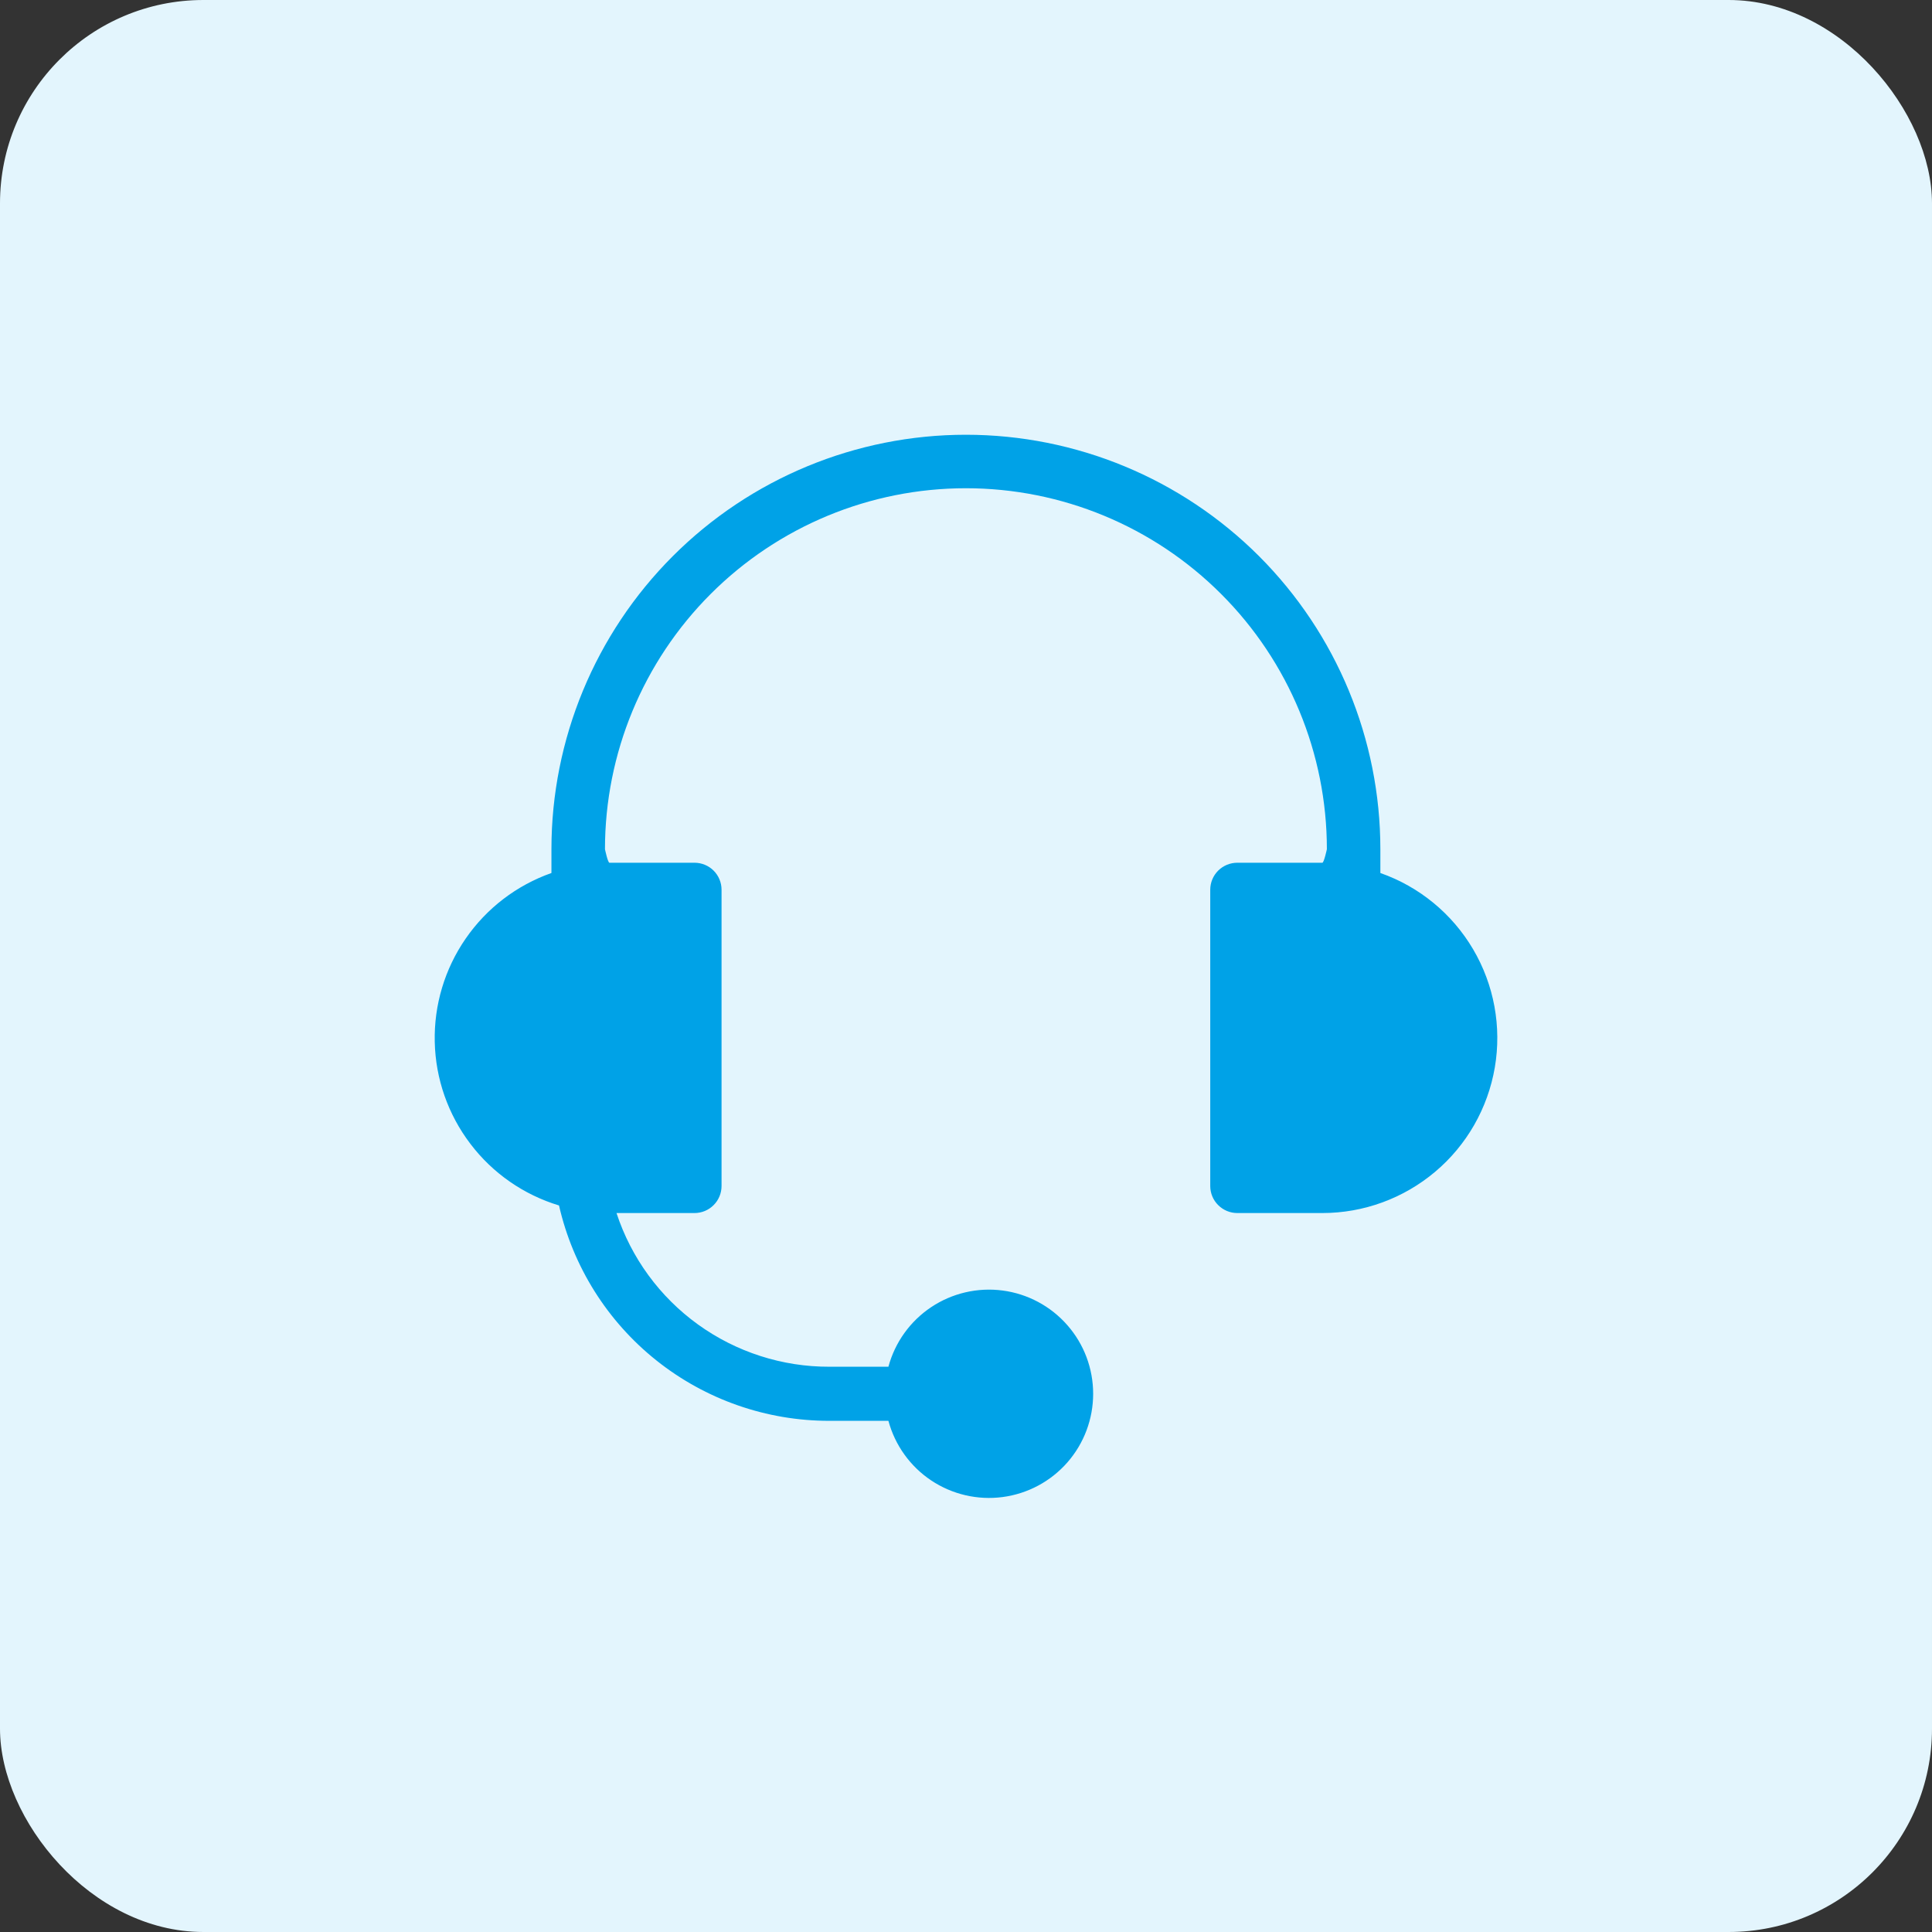
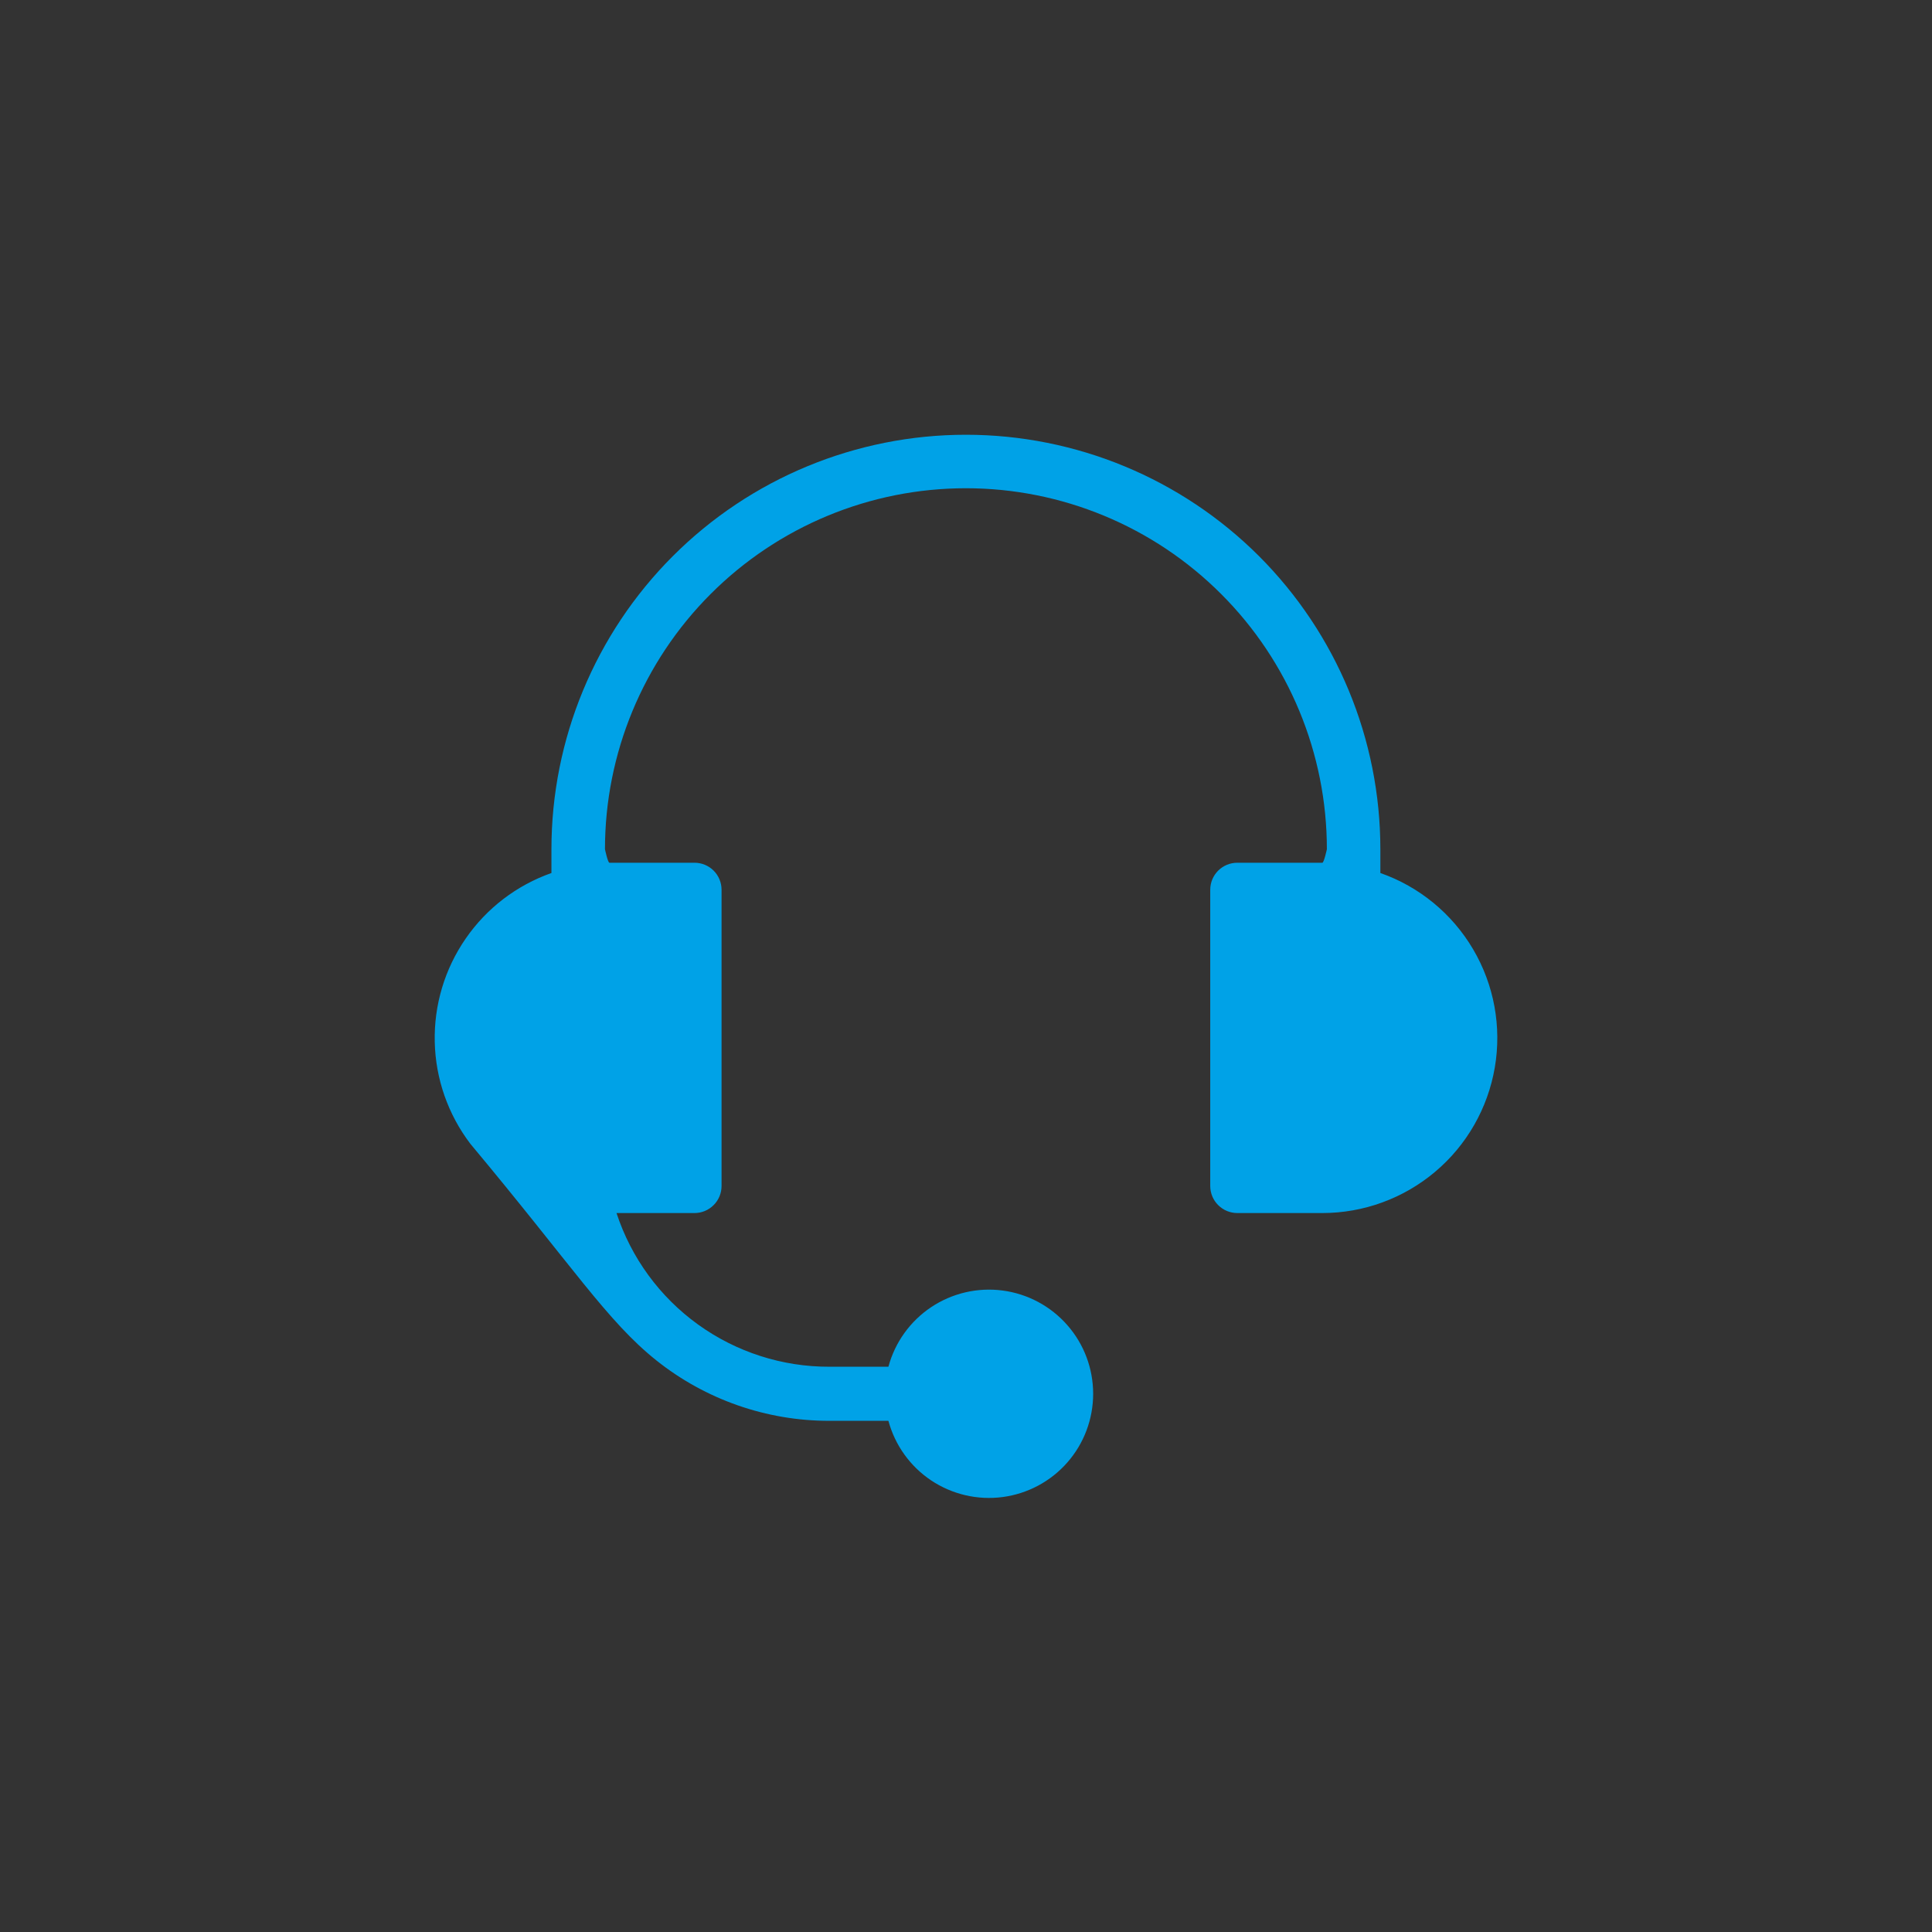
<svg xmlns="http://www.w3.org/2000/svg" width="38" height="38" viewBox="0 0 38 38" fill="none">
  <rect x="0" y="0" width="38" height="38" fill="#333333" stroke="none" />
-   <rect width="38" height="38" rx="4" fill="#E3F5FD" />
-   <path d="M27.15 17.171V16.703C27.15 14.541 26.291 12.467 24.763 10.938C23.234 9.41 21.16 8.551 18.998 8.551C16.836 8.551 14.762 9.41 13.234 10.938C11.705 12.467 10.846 14.541 10.846 16.703V17.171C10.162 17.412 9.572 17.863 9.16 18.46C8.747 19.057 8.534 19.769 8.551 20.494C8.567 21.22 8.813 21.921 9.252 22.498C9.69 23.076 10.301 23.5 10.995 23.71C11.27 24.914 11.945 25.989 12.912 26.759C13.877 27.528 15.076 27.947 16.311 27.946H17.474C17.603 28.425 17.902 28.842 18.315 29.118C18.729 29.394 19.228 29.51 19.721 29.445C20.213 29.38 20.666 29.138 20.993 28.765C21.321 28.391 21.501 27.911 21.501 27.414C21.501 26.917 21.321 26.437 20.993 26.064C20.666 25.69 20.213 25.448 19.721 25.383C19.228 25.318 18.729 25.434 18.315 25.71C17.902 25.986 17.603 26.402 17.474 26.882H16.315C15.387 26.885 14.482 26.594 13.729 26.051C12.976 25.508 12.415 24.741 12.126 23.859H13.66C13.801 23.859 13.937 23.803 14.036 23.703C14.136 23.604 14.192 23.468 14.192 23.327V17.5C14.192 17.359 14.136 17.224 14.036 17.124C13.937 17.025 13.801 16.969 13.66 16.969H11.987C11.955 16.969 11.899 16.703 11.899 16.703C11.899 14.82 12.647 13.014 13.978 11.683C15.309 10.351 17.115 9.603 18.998 9.603C20.881 9.603 22.687 10.351 24.018 11.683C25.35 13.014 26.098 14.82 26.098 16.703C26.098 16.703 26.041 16.969 26.009 16.969H24.336C24.195 16.969 24.06 17.025 23.96 17.124C23.86 17.224 23.804 17.359 23.804 17.5V23.327C23.804 23.468 23.86 23.604 23.96 23.703C24.06 23.803 24.195 23.859 24.336 23.859H26.009C26.821 23.859 27.607 23.571 28.228 23.047C28.849 22.524 29.264 21.797 29.401 20.996C29.538 20.195 29.387 19.372 28.975 18.672C28.563 17.972 27.917 17.44 27.15 17.171Z" fill="#00A2E7" />
+   <path d="M27.15 17.171V16.703C27.15 14.541 26.291 12.467 24.763 10.938C23.234 9.41 21.16 8.551 18.998 8.551C16.836 8.551 14.762 9.41 13.234 10.938C11.705 12.467 10.846 14.541 10.846 16.703V17.171C10.162 17.412 9.572 17.863 9.16 18.46C8.747 19.057 8.534 19.769 8.551 20.494C8.567 21.22 8.813 21.921 9.252 22.498C11.27 24.914 11.945 25.989 12.912 26.759C13.877 27.528 15.076 27.947 16.311 27.946H17.474C17.603 28.425 17.902 28.842 18.315 29.118C18.729 29.394 19.228 29.51 19.721 29.445C20.213 29.38 20.666 29.138 20.993 28.765C21.321 28.391 21.501 27.911 21.501 27.414C21.501 26.917 21.321 26.437 20.993 26.064C20.666 25.69 20.213 25.448 19.721 25.383C19.228 25.318 18.729 25.434 18.315 25.71C17.902 25.986 17.603 26.402 17.474 26.882H16.315C15.387 26.885 14.482 26.594 13.729 26.051C12.976 25.508 12.415 24.741 12.126 23.859H13.66C13.801 23.859 13.937 23.803 14.036 23.703C14.136 23.604 14.192 23.468 14.192 23.327V17.5C14.192 17.359 14.136 17.224 14.036 17.124C13.937 17.025 13.801 16.969 13.66 16.969H11.987C11.955 16.969 11.899 16.703 11.899 16.703C11.899 14.82 12.647 13.014 13.978 11.683C15.309 10.351 17.115 9.603 18.998 9.603C20.881 9.603 22.687 10.351 24.018 11.683C25.35 13.014 26.098 14.82 26.098 16.703C26.098 16.703 26.041 16.969 26.009 16.969H24.336C24.195 16.969 24.06 17.025 23.96 17.124C23.86 17.224 23.804 17.359 23.804 17.5V23.327C23.804 23.468 23.86 23.604 23.96 23.703C24.06 23.803 24.195 23.859 24.336 23.859H26.009C26.821 23.859 27.607 23.571 28.228 23.047C28.849 22.524 29.264 21.797 29.401 20.996C29.538 20.195 29.387 19.372 28.975 18.672C28.563 17.972 27.917 17.44 27.15 17.171Z" fill="#00A2E7" />
</svg>